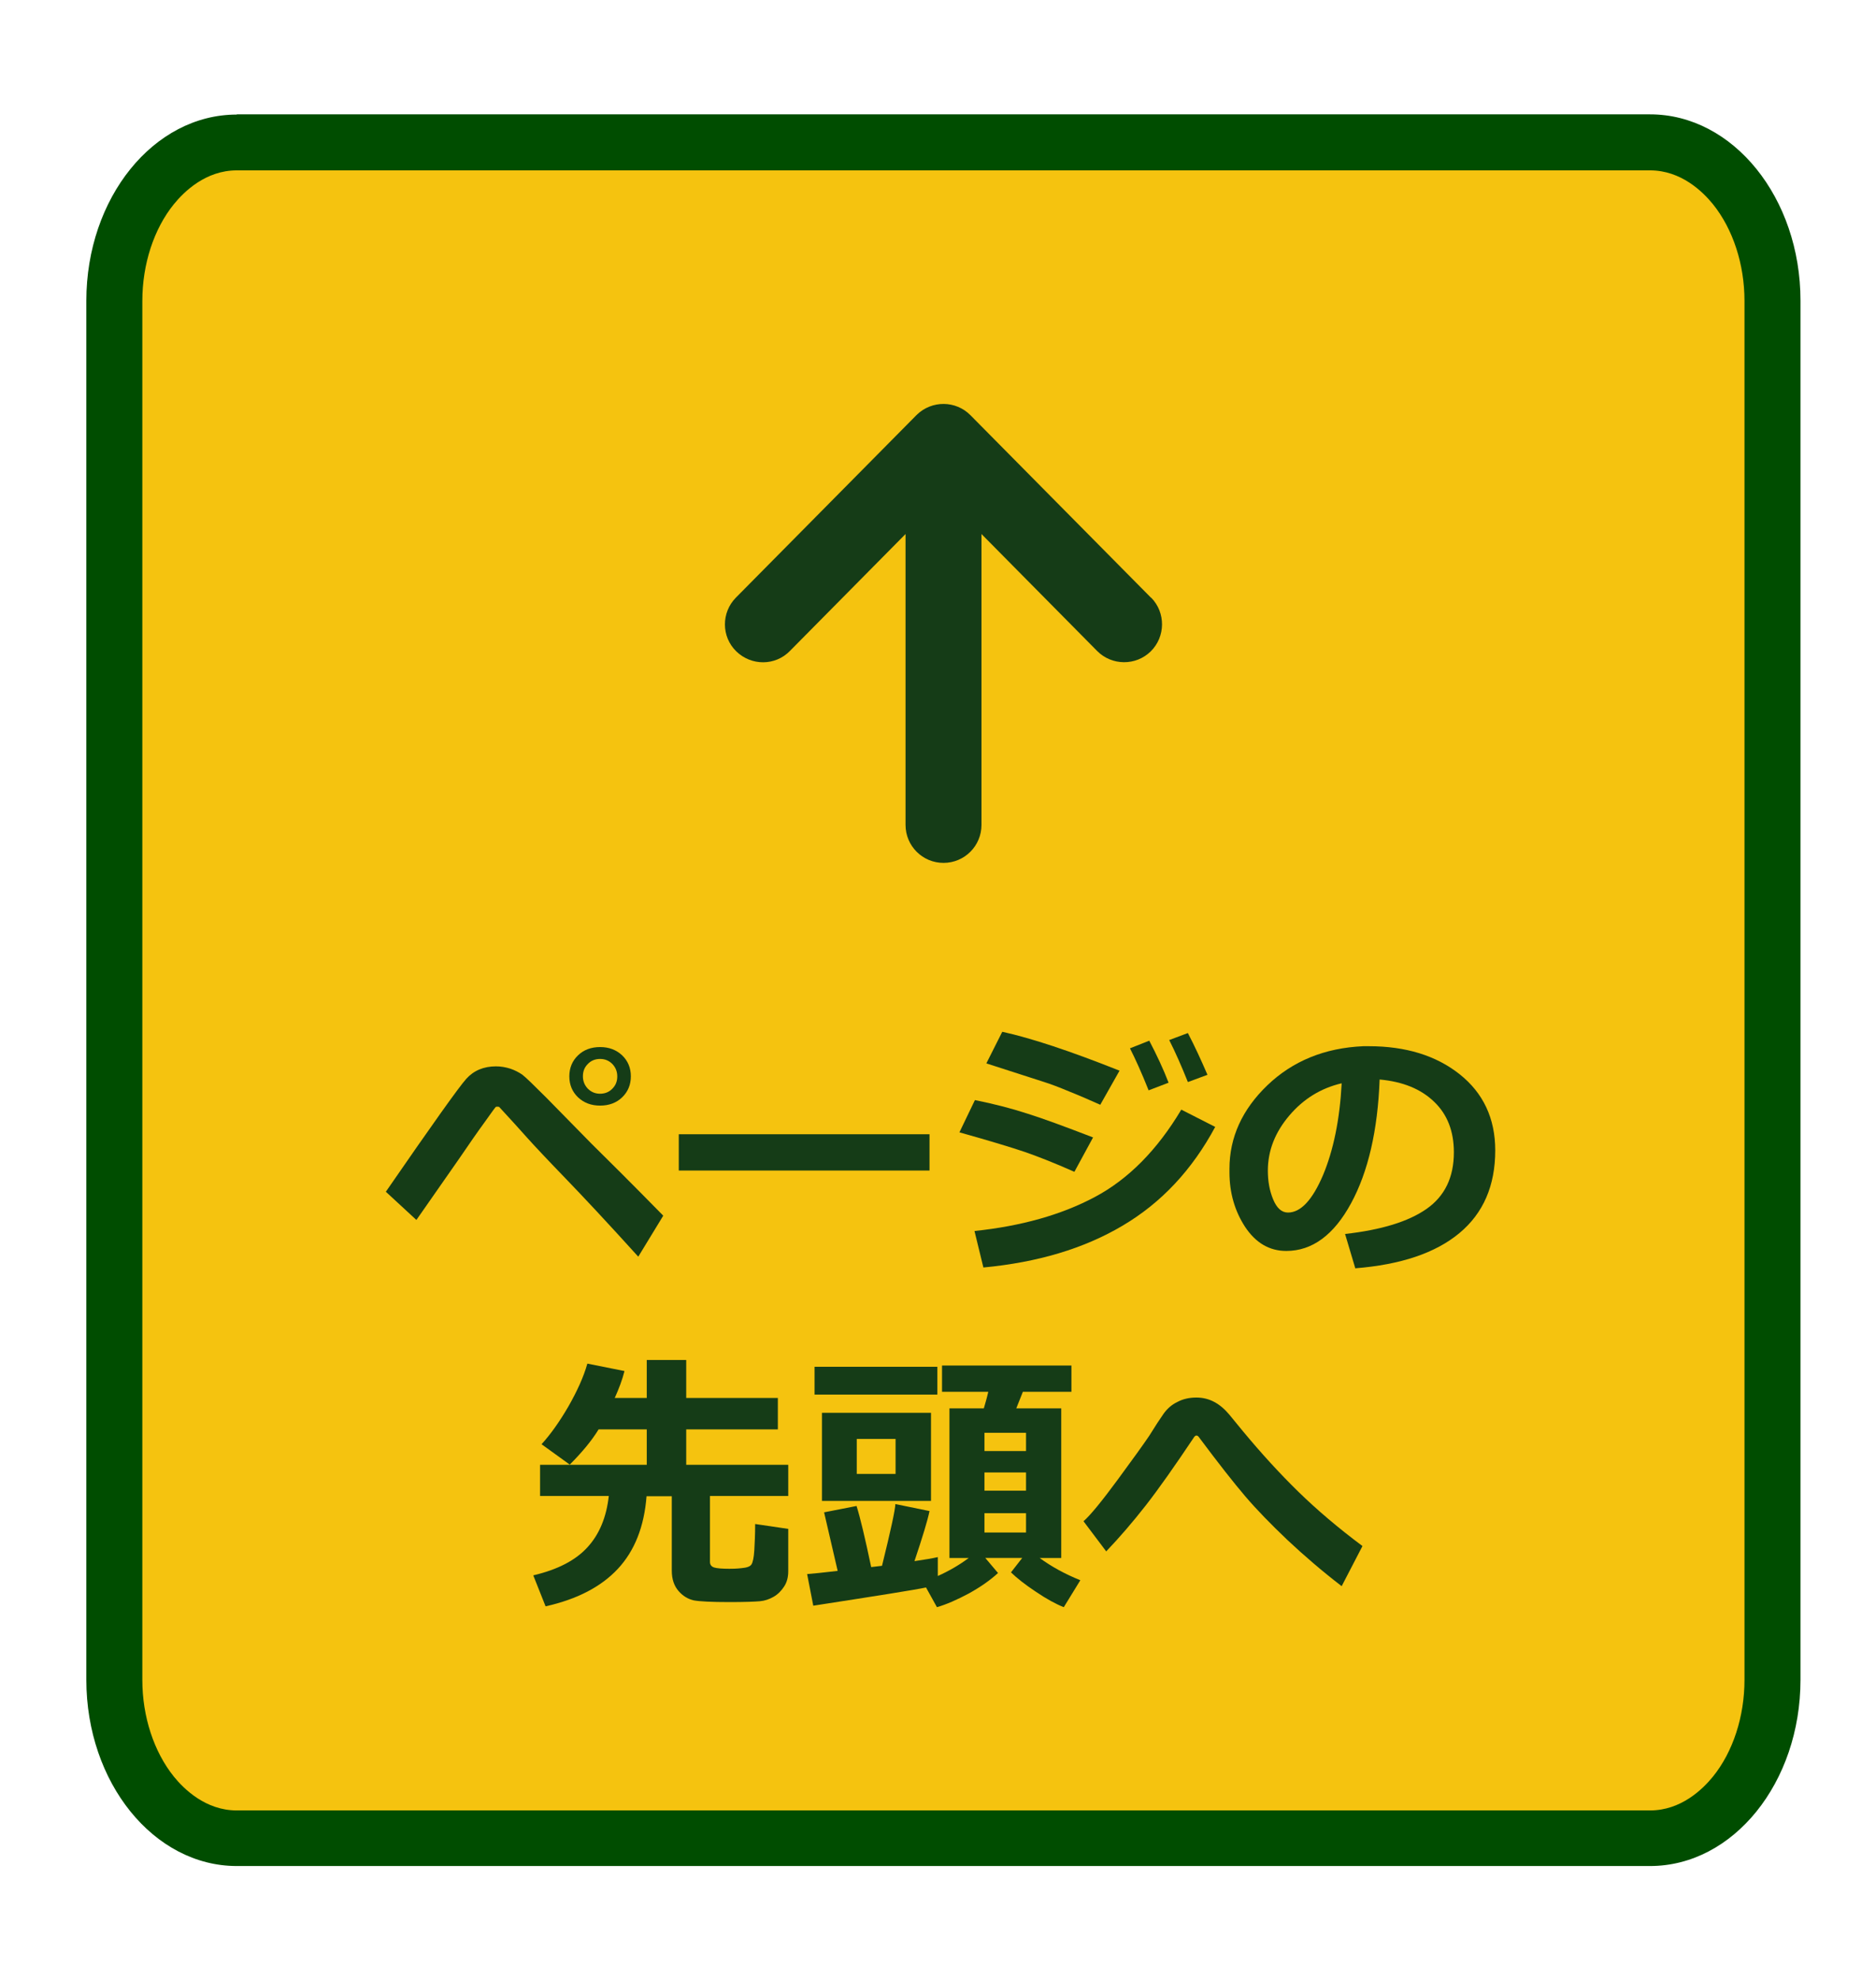
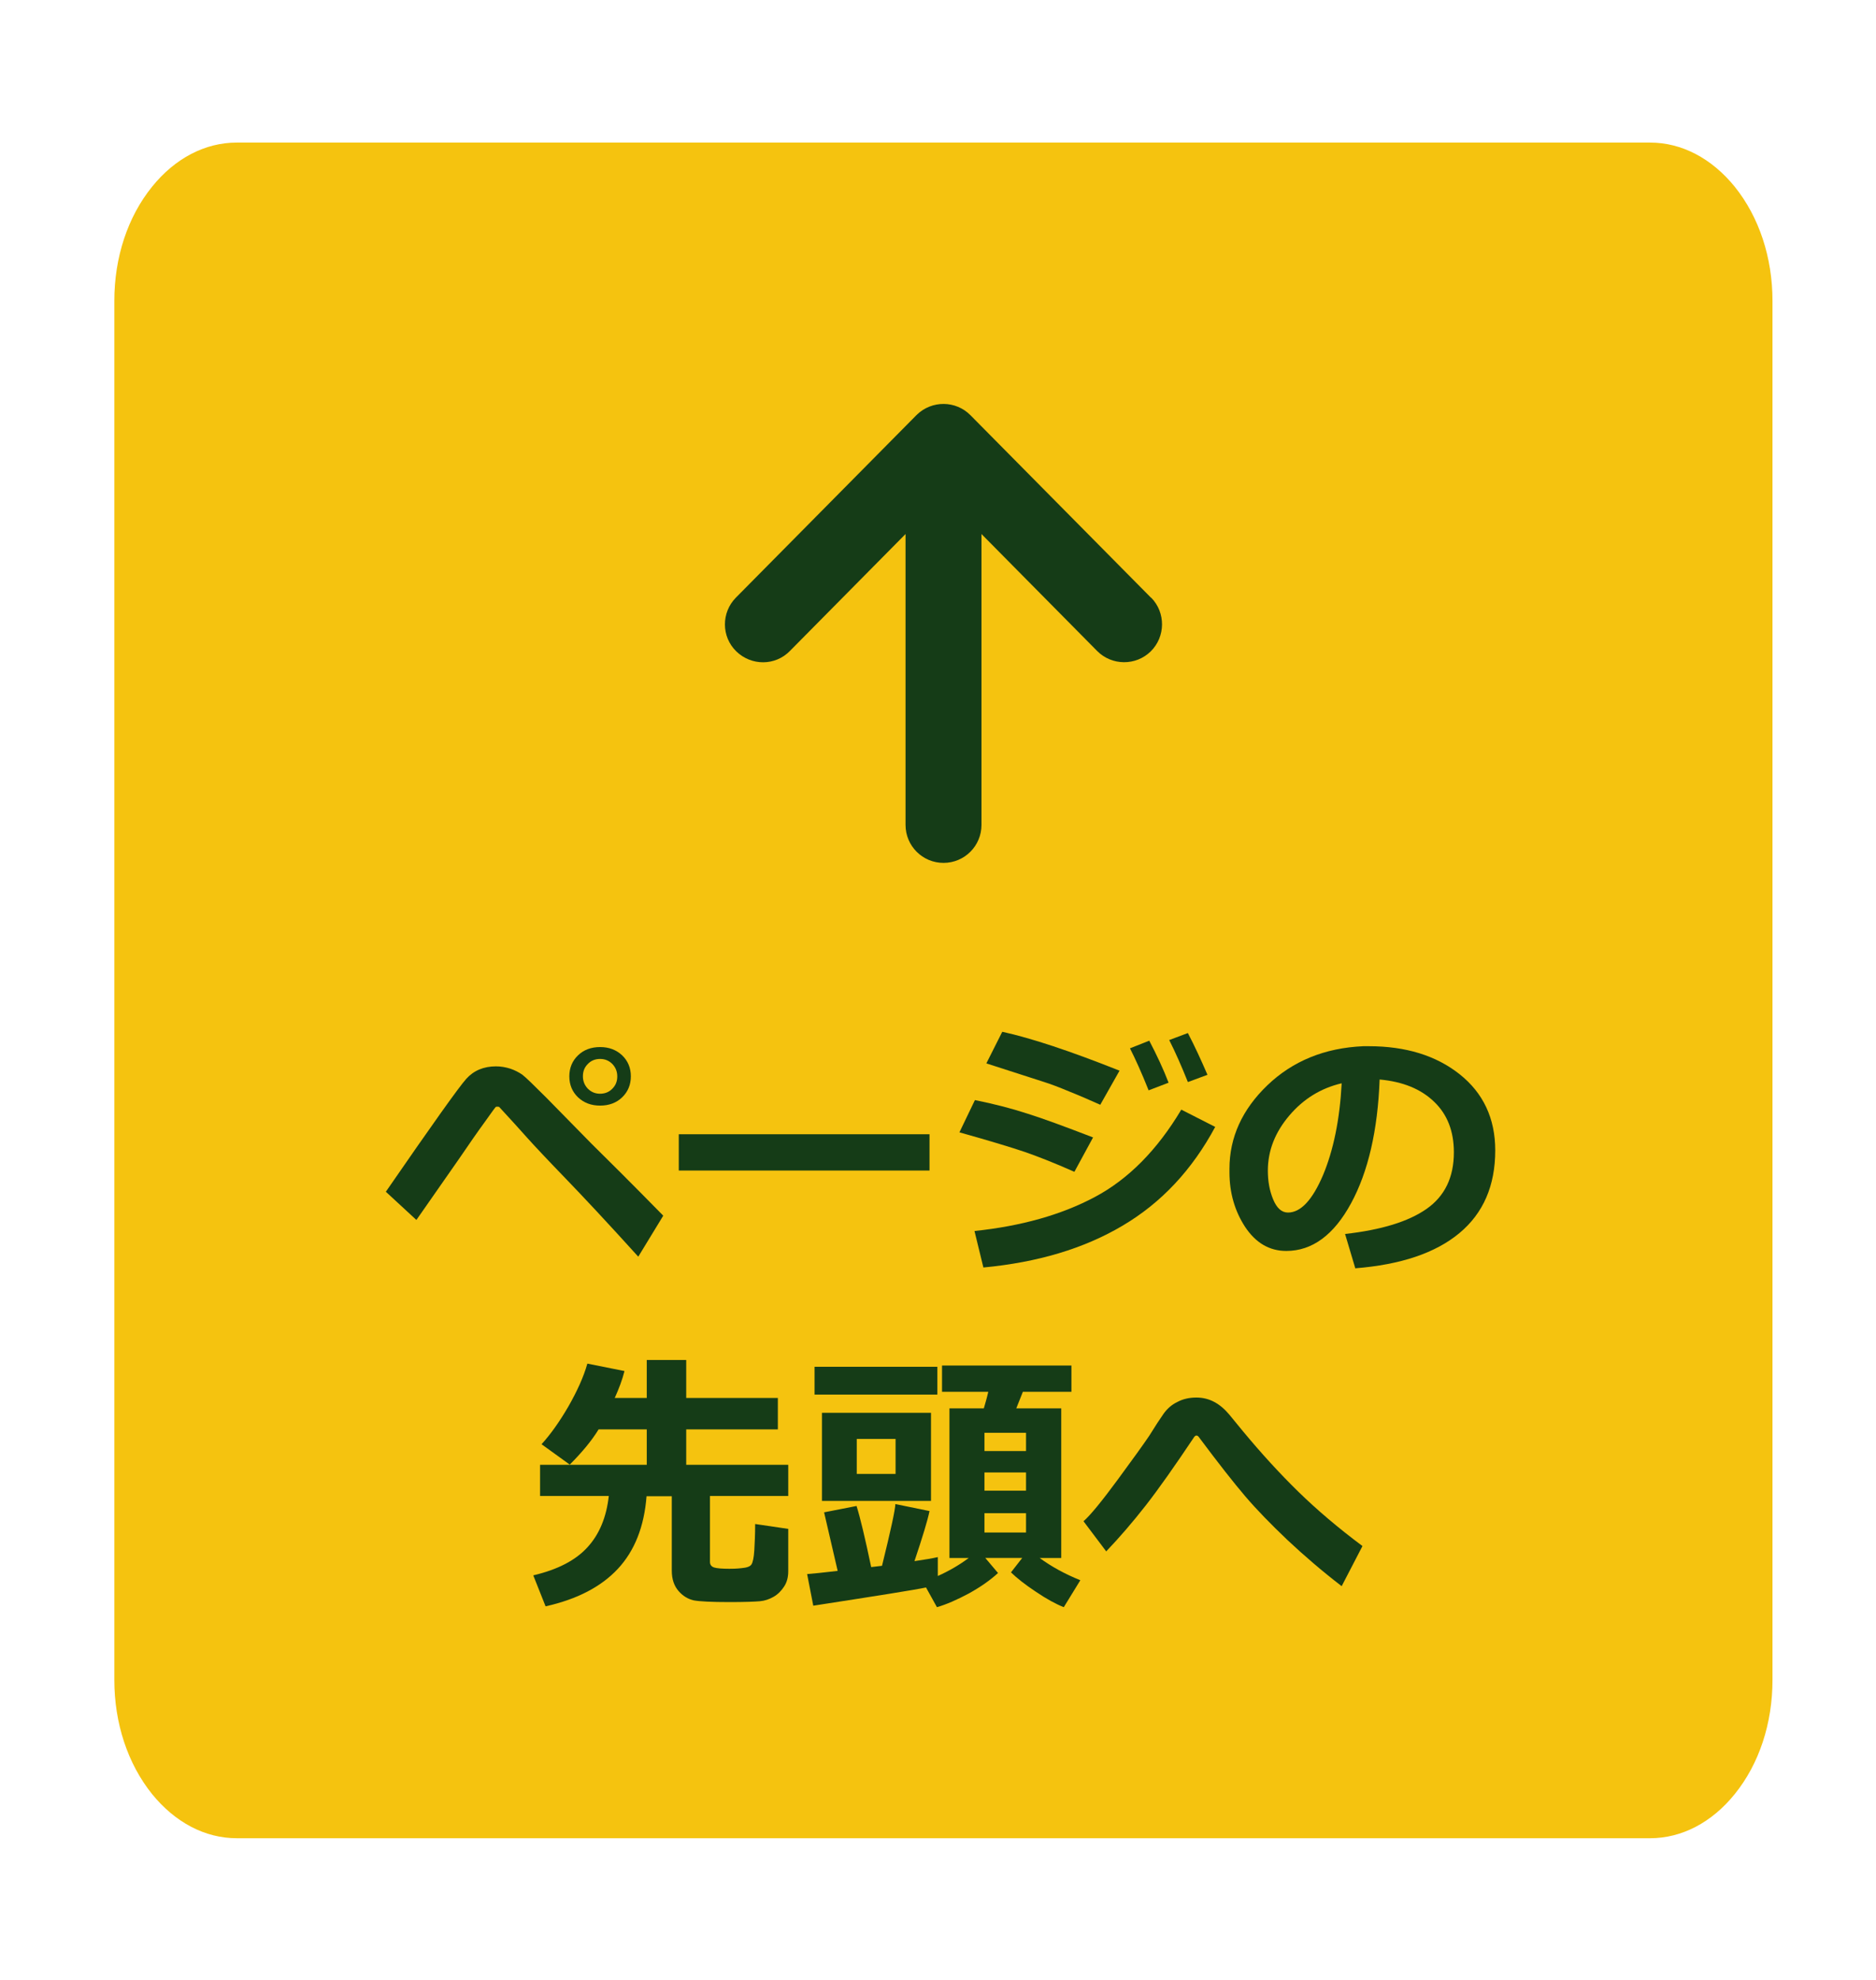
<svg xmlns="http://www.w3.org/2000/svg" id="_ページの先頭へ" width="88.44" height="93.33" viewBox="0 0 88.44 93.33">
  <defs>
    <style>.cls-1{fill:#153c17;}.cls-2{fill:#004d00;}.cls-3{fill:#f5c30f;}</style>
  </defs>
  <path class="cls-3" d="M77.79,86.64H11.16c-1.49,0-2.9-.74-3.99-2.08-1.15-1.43-1.78-3.34-1.78-5.38V14.18c0-2.05,.63-3.96,1.78-5.38,1.08-1.34,2.5-2.08,3.99-2.08H77.79c1.49,0,2.9,.74,3.99,2.08,1.15,1.43,1.78,3.34,1.78,5.38V79.18c0,2.05-.63,3.96-1.78,5.38-1.08,1.34-2.5,2.08-3.99,2.08Z" />
-   <path class="cls-2" d="M11.16,8.03c-1.46,0-2.48,1-2.96,1.59-.95,1.17-1.49,2.84-1.49,4.56V79.18c0,1.72,.54,3.38,1.49,4.56,.48,.59,1.5,1.59,2.96,1.59H77.79c1.46,0,2.48-1,2.96-1.59,.95-1.17,1.49-2.84,1.49-4.56V14.18c0-1.72-.54-3.38-1.49-4.56-.48-.59-1.5-1.59-2.96-1.59H11.16m0-2.64H77.79c3.91,0,7.09,3.93,7.09,8.78V79.17c0,4.85-3.17,8.78-7.09,8.78H11.16c-3.91,0-7.09-3.93-7.09-8.78V14.18c0-4.85,3.17-8.78,7.09-8.78h0Z" />
  <path class="cls-1" d="M31.26,57.31l-1.17,1.92c-1.43-1.58-2.58-2.81-3.45-3.71-.87-.9-1.47-1.54-1.81-1.92s-.77-.86-1.3-1.43c-.02,0-.04-.01-.08-.01-.03,0-.05,0-.07,.01-.02,0-.19,.24-.51,.69-.33,.45-.74,1.04-1.23,1.76l-2.01,2.88-1.44-1.33c2.18-3.16,3.44-4.93,3.79-5.32,.35-.39,.82-.59,1.4-.59,.24,0,.46,.04,.68,.11,.21,.07,.4,.17,.56,.28,.16,.12,.53,.48,1.13,1.08l2.12,2.16c.75,.74,1.89,1.87,3.39,3.4Zm-1.52-6.58c0,.4-.14,.73-.41,.99-.27,.26-.62,.39-1.04,.39s-.76-.13-1.04-.39c-.27-.26-.41-.59-.41-.99s.14-.73,.41-.99c.27-.26,.62-.39,1.04-.39s.76,.13,1.04,.39c.27,.26,.41,.59,.41,.99Zm-.87-.58c-.16-.16-.35-.24-.58-.24s-.43,.08-.58,.24c-.16,.16-.23,.35-.23,.58s.08,.42,.23,.58c.16,.16,.35,.24,.58,.24s.43-.08,.58-.24c.16-.16,.23-.35,.23-.58s-.08-.42-.23-.58Z" />
-   <path class="cls-1" d="M43.82,55.17h-11.82v-1.71h11.82v1.71Z" />
+   <path class="cls-1" d="M43.82,55.17h-11.82v-1.71h11.82Z" />
  <path class="cls-1" d="M51.53,53.61l-.88,1.62c-.95-.42-1.74-.73-2.35-.94-.62-.21-1.64-.52-3.07-.92l.73-1.52c.9,.18,1.71,.39,2.45,.63,.74,.23,1.77,.61,3.12,1.13Zm5.76-.5c-1.09,2.03-2.54,3.58-4.37,4.66-1.82,1.08-4.01,1.73-6.56,1.97l-.42-1.72c2.2-.23,4.09-.76,5.67-1.6s2.94-2.21,4.08-4.12l1.61,.82Zm-4.51-2.65l-.91,1.61c-.47-.21-.95-.42-1.45-.62-.5-.21-.9-.36-1.22-.46l-2.7-.87,.75-1.49c1.37,.3,3.21,.91,5.52,1.83Zm2.31,.57l-.94,.36c-.34-.85-.64-1.51-.88-1.98l.91-.36c.36,.69,.67,1.35,.91,1.98Zm1.83-.37l-.92,.34c-.3-.75-.59-1.41-.88-1.98l.88-.33c.33,.63,.63,1.29,.92,1.96Z" />
  <path class="cls-1" d="M63.89,59.77l-.48-1.61c1.7-.19,2.98-.58,3.84-1.18,.86-.6,1.29-1.49,1.29-2.67,0-.99-.31-1.79-.93-2.38-.62-.6-1.47-.95-2.57-1.05-.09,2.4-.54,4.35-1.35,5.84-.81,1.49-1.83,2.24-3.05,2.24-.8,0-1.44-.38-1.94-1.13-.49-.75-.74-1.61-.74-2.58v-.16c0-1.48,.6-2.8,1.79-3.94s2.7-1.76,4.52-1.84h.26c1.74,0,3.17,.44,4.28,1.32s1.68,2.08,1.68,3.59c0,1.66-.56,2.96-1.69,3.9-1.13,.94-2.77,1.49-4.93,1.66Zm-.65-8.71c-.97,.23-1.79,.73-2.46,1.52s-1.01,1.65-1.01,2.6c0,.49,.08,.94,.25,1.35,.17,.41,.4,.62,.7,.62,.6,0,1.15-.59,1.65-1.76,.49-1.17,.79-2.62,.88-4.32Z" />
  <path class="cls-1" d="M30.48,70.52c-.11,1.43-.56,2.57-1.35,3.42s-1.93,1.44-3.41,1.77l-.58-1.46c1.15-.27,2-.71,2.56-1.33,.56-.61,.89-1.42,1-2.41h-3.24v-1.47h5.03v-1.67h-2.27c-.33,.54-.79,1.09-1.36,1.66l-1.33-.96c.42-.46,.84-1.05,1.26-1.77,.41-.72,.72-1.39,.9-2.03l1.75,.35c-.1,.4-.26,.83-.46,1.27h1.51v-1.79h1.86v1.79h4.32v1.48h-4.32v1.67h4.81v1.47h-3.69v3.11c0,.13,.07,.22,.2,.26,.13,.04,.37,.06,.71,.06,.13,0,.33,0,.58-.03,.25-.02,.41-.08,.47-.18,.06-.1,.11-.32,.13-.66s.04-.75,.04-1.24l1.56,.23v2c0,.27-.06,.51-.19,.71s-.29,.37-.5,.49c-.21,.12-.42,.19-.65,.21s-.7,.04-1.43,.04c-.85,0-1.41-.03-1.68-.08-.27-.06-.51-.2-.72-.44-.21-.24-.32-.56-.32-.96v-3.51h-1.19Z" />
  <path class="cls-1" d="M43.66,74.82c-.51,.11-2.28,.39-5.32,.86l-.29-1.49c.27-.02,.75-.07,1.44-.15l-.64-2.76,1.53-.3c.17,.54,.4,1.5,.69,2.88l.51-.06c.41-1.66,.62-2.63,.63-2.91l1.61,.33c-.09,.44-.33,1.23-.71,2.36,.48-.07,.84-.13,1.1-.19v.89c.54-.24,1.03-.53,1.46-.85h-.91v-7.05h1.62c.06-.21,.14-.47,.21-.78h-2.18v-1.24h6.1v1.24h-2.29l-.31,.78h2.12v7.05h-1.02c.56,.41,1.2,.76,1.92,1.05l-.78,1.27c-.38-.15-.82-.39-1.32-.73-.5-.33-.89-.64-1.17-.91l.53-.68h-1.74l.6,.71c-.36,.33-.81,.65-1.37,.96-.56,.3-1.06,.52-1.51,.65l-.51-.92Zm.53-9.09h-5.79v-1.31h5.79v1.31Zm-.3,5.01h-5.14v-4.15h5.14v4.15Zm-1.67-1.27v-1.65h-1.83v1.65h1.83Zm6.15-1.08v-.86h-1.96v.86h1.96Zm-1.96,1.87h1.96v-.86h-1.96v.86Zm1.96,1.06h-1.96v.91h1.96v-.91Z" />
  <path class="cls-1" d="M64.23,72.87l-.98,1.89c-.91-.7-1.75-1.42-2.55-2.17-.79-.75-1.46-1.44-1.99-2.06-.53-.62-1.27-1.56-2.21-2.82-.03-.03-.06-.05-.1-.05-.03,0-.06,.02-.09,.05-.93,1.39-1.69,2.47-2.3,3.25-.61,.78-1.23,1.5-1.86,2.16l-1.07-1.42c.33-.29,.86-.94,1.59-1.93s1.24-1.7,1.51-2.1c.28-.45,.5-.79,.67-1.03s.38-.43,.65-.56c.26-.14,.56-.21,.9-.21,.31,0,.59,.07,.85,.21,.26,.14,.49,.34,.7,.59l.64,.78c.87,1.05,1.74,2,2.61,2.85,.87,.85,1.88,1.71,3.02,2.56Z" />
  <g id="_矢印アイコン_上2">
    <path id="_パス_236" class="cls-1" d="M54.26,28.17l-8.51-8.6c-.69-.7-1.82-.71-2.53-.02,0,0,0,.01-.02,.02l-8.51,8.6c-.69,.7-.69,1.84,.02,2.53s1.84,.69,2.53-.02l5.45-5.51v13.71c0,.99,.8,1.79,1.79,1.79s1.79-.8,1.79-1.79v-13.71l5.45,5.51c.69,.7,1.83,.71,2.53,.02,.7-.69,.71-1.83,.02-2.53h-.01Z" />
  </g>
</svg>